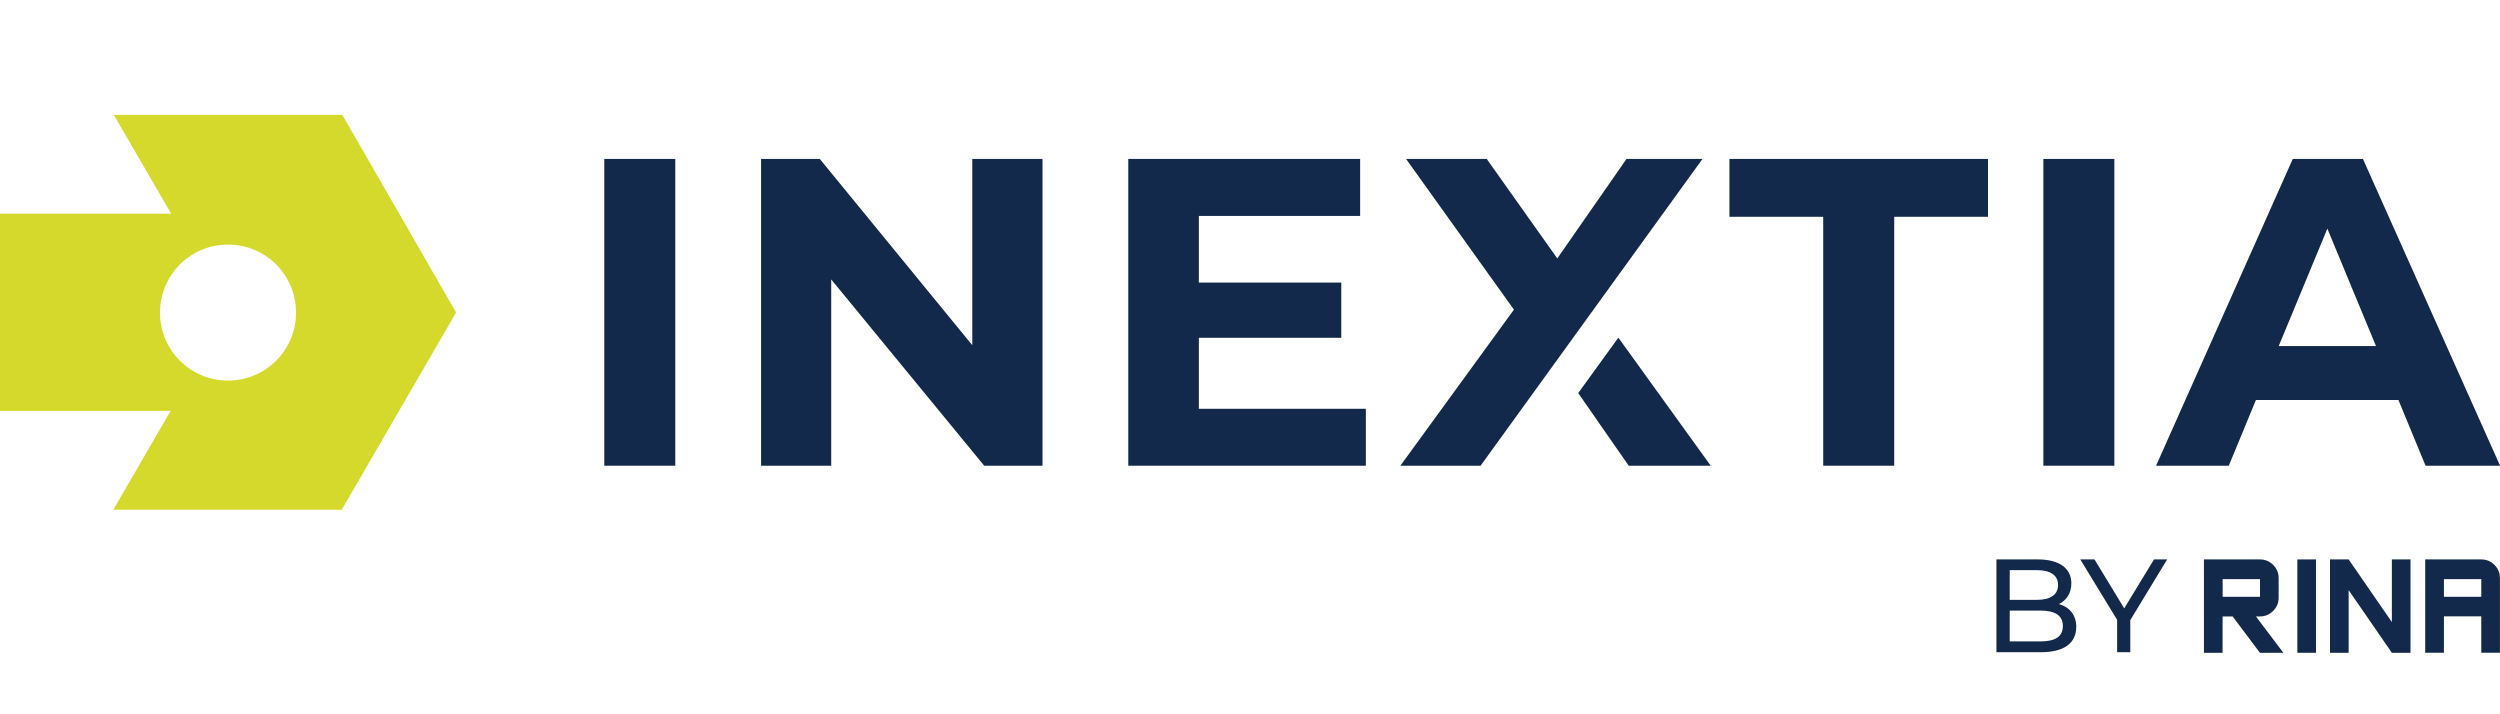
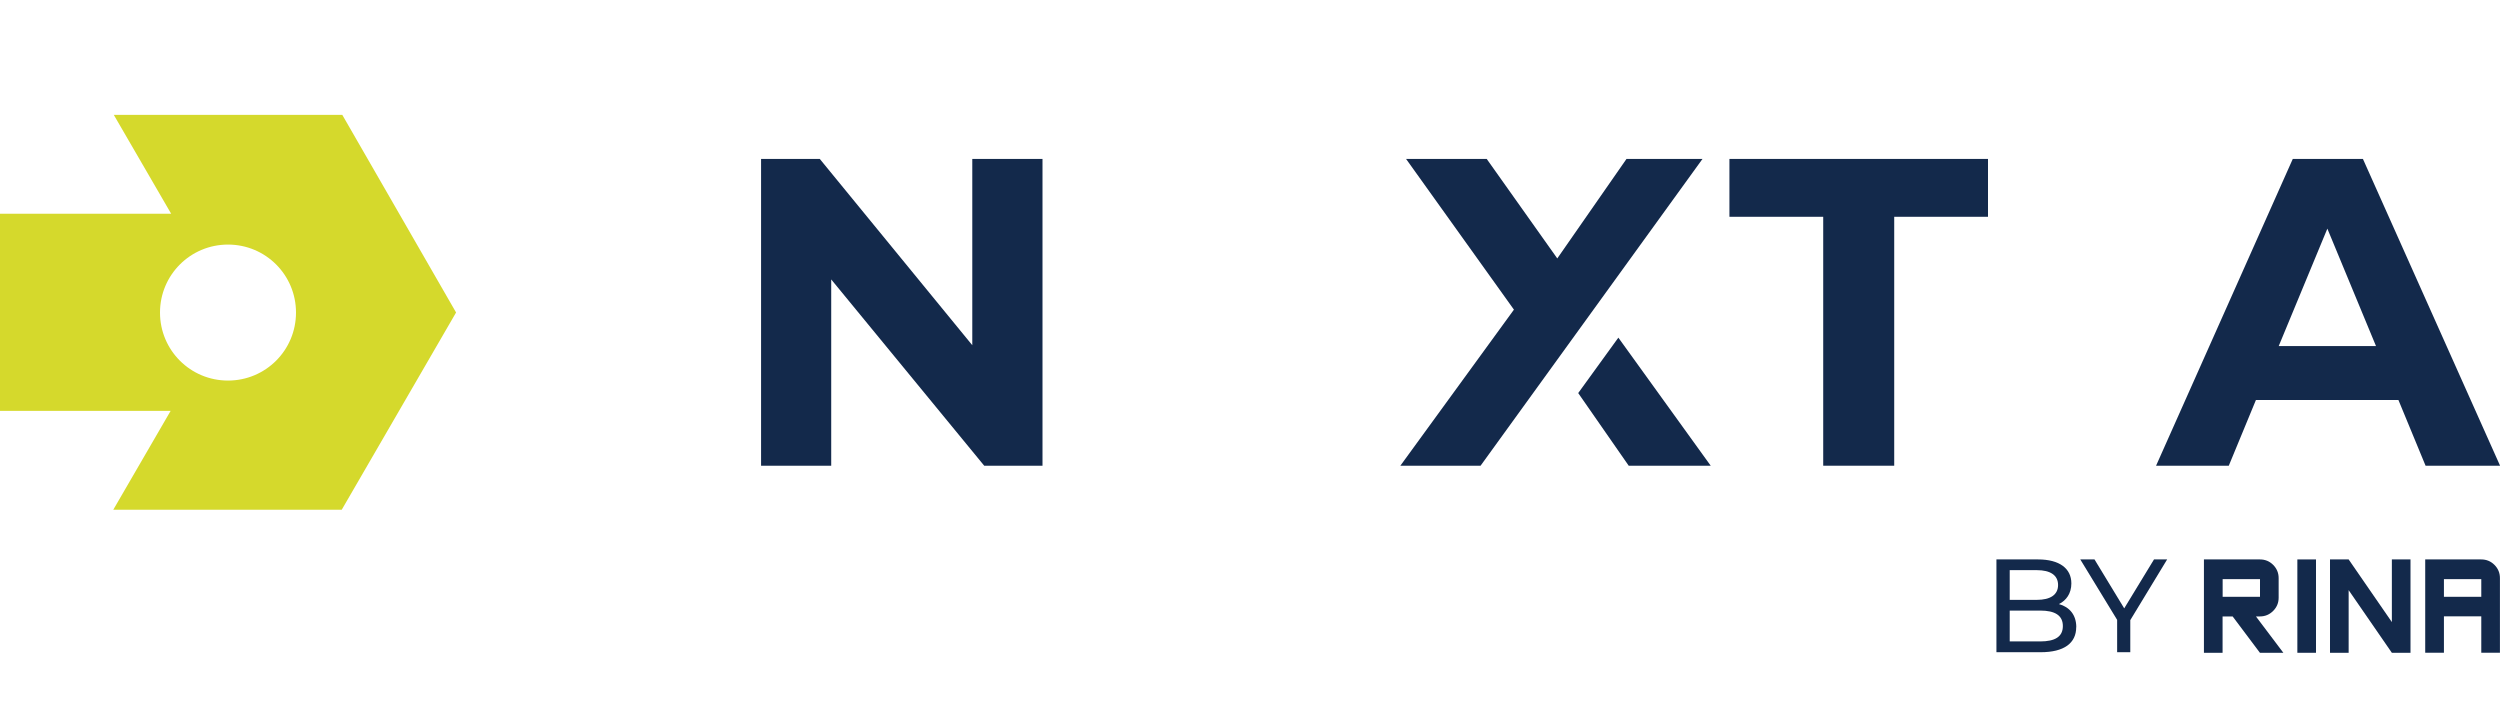
<svg xmlns="http://www.w3.org/2000/svg" id="Lag_1" data-name="Lag 1" viewBox="0 0 350 100">
  <defs>
    <style>      .cls-1 {        fill: #d5d92c;      }      .cls-1, .cls-2 {        stroke-width: 0px;      }      .cls-2 {        fill: #13294b;      }    </style>
  </defs>
  <g>
-     <path class="cls-2" d="M84.6,22.25h9.94v42.95h-9.94V22.25Z" />
    <path class="cls-2" d="M145.95,22.25v42.95h-8.16l-21.42-26.08v26.08h-9.82V22.25h8.22l21.35,26.08v-26.08h9.82Z" />
-     <path class="cls-2" d="M191.22,57.22v7.98h-33.26V22.25h32.46v7.98h-22.58v9.33h19.94v7.73h-19.94v9.94h23.38Z" />
-     <path class="cls-2" d="M286.07,22.25h9.94v42.95h-9.94V22.25Z" />
    <path class="cls-2" d="M335.77,56h-19.94l-3.8,9.2h-10.18l19.14-42.95h9.82l19.2,42.95h-10.43l-3.8-9.2ZM332.64,48.45l-6.81-16.44-6.81,16.44h13.62Z" />
    <g>
      <polygon class="cls-2" points="207.28 65.2 238.35 22.25 227.71 22.25 218.02 36.18 208.14 22.25 196.85 22.25 211.95 43.35 196.05 65.2 207.28 65.2" />
      <polygon class="cls-2" points="220.95 55.03 228.02 65.2 239.5 65.2 226.57 47.27 220.95 55.03" />
    </g>
    <path class="cls-2" d="M255.25,30.35h-13.13v-8.1h36.2v8.1h-13.13v34.85h-9.94V30.35Z" />
  </g>
  <path class="cls-1" d="M47.85,71.36H15.86l8.03-13.84H0v-27.6h23.96l-8.03-13.84h31.99l15.93,27.67-16,27.6ZM31.92,34.24c-5.26,0-9.52,4.25-9.52,9.52s4.25,9.52,9.52,9.52,9.52-4.25,9.52-9.52-4.25-9.52-9.52-9.52" />
  <g>
    <path class="cls-2" d="M308.55,91.39v-13.07h7.84c.72,0,1.34.25,1.85.76.51.51.77,1.13.77,1.85v2.75c0,.72-.26,1.34-.77,1.85s-1.13.77-1.85.77h-.56l3.84,5.09h-3.28l-3.82-5.09h-1.41v5.09h-2.61ZM311.17,83.55h5.23v-2.47h-5.23v2.47Z" />
    <path class="cls-2" d="M321.63,91.39v-13.07h2.61v13.07h-2.61Z" />
    <path class="cls-2" d="M326.2,91.39v-13.07h2.61l6.05,8.77v-8.77h2.61v13.07h-2.61l-6.05-8.77v8.77h-2.61Z" />
    <path class="cls-2" d="M339.53,91.39v-13.07h7.84c.72,0,1.34.25,1.85.76.51.51.77,1.13.77,1.85v10.45h-2.61v-5.09h-5.23v5.09h-2.61ZM342.15,83.55h5.23v-2.47h-5.23v2.47Z" />
  </g>
  <g>
    <path class="cls-2" d="M290.67,87.8c0,2.23-1.69,3.51-4.97,3.51h-6.2v-12.99h5.83c2.99,0,4.66,1.26,4.66,3.36,0,1.41-.72,2.39-1.74,2.89,1.47.41,2.43,1.5,2.43,3.23ZM281.36,79.82v4.16h3.8c1.89,0,2.97-.71,2.97-2.08s-1.08-2.08-2.97-2.08h-3.8ZM288.8,87.65c0-1.5-1.11-2.17-3.17-2.17h-4.27v4.32h4.27c2.06,0,3.17-.65,3.17-2.15Z" />
    <path class="cls-2" d="M298.24,86.82v4.49h-1.84v-4.53l-5.16-8.46h1.99l4.16,6.85,4.17-6.85h1.84l-5.16,8.5Z" />
  </g>
</svg>